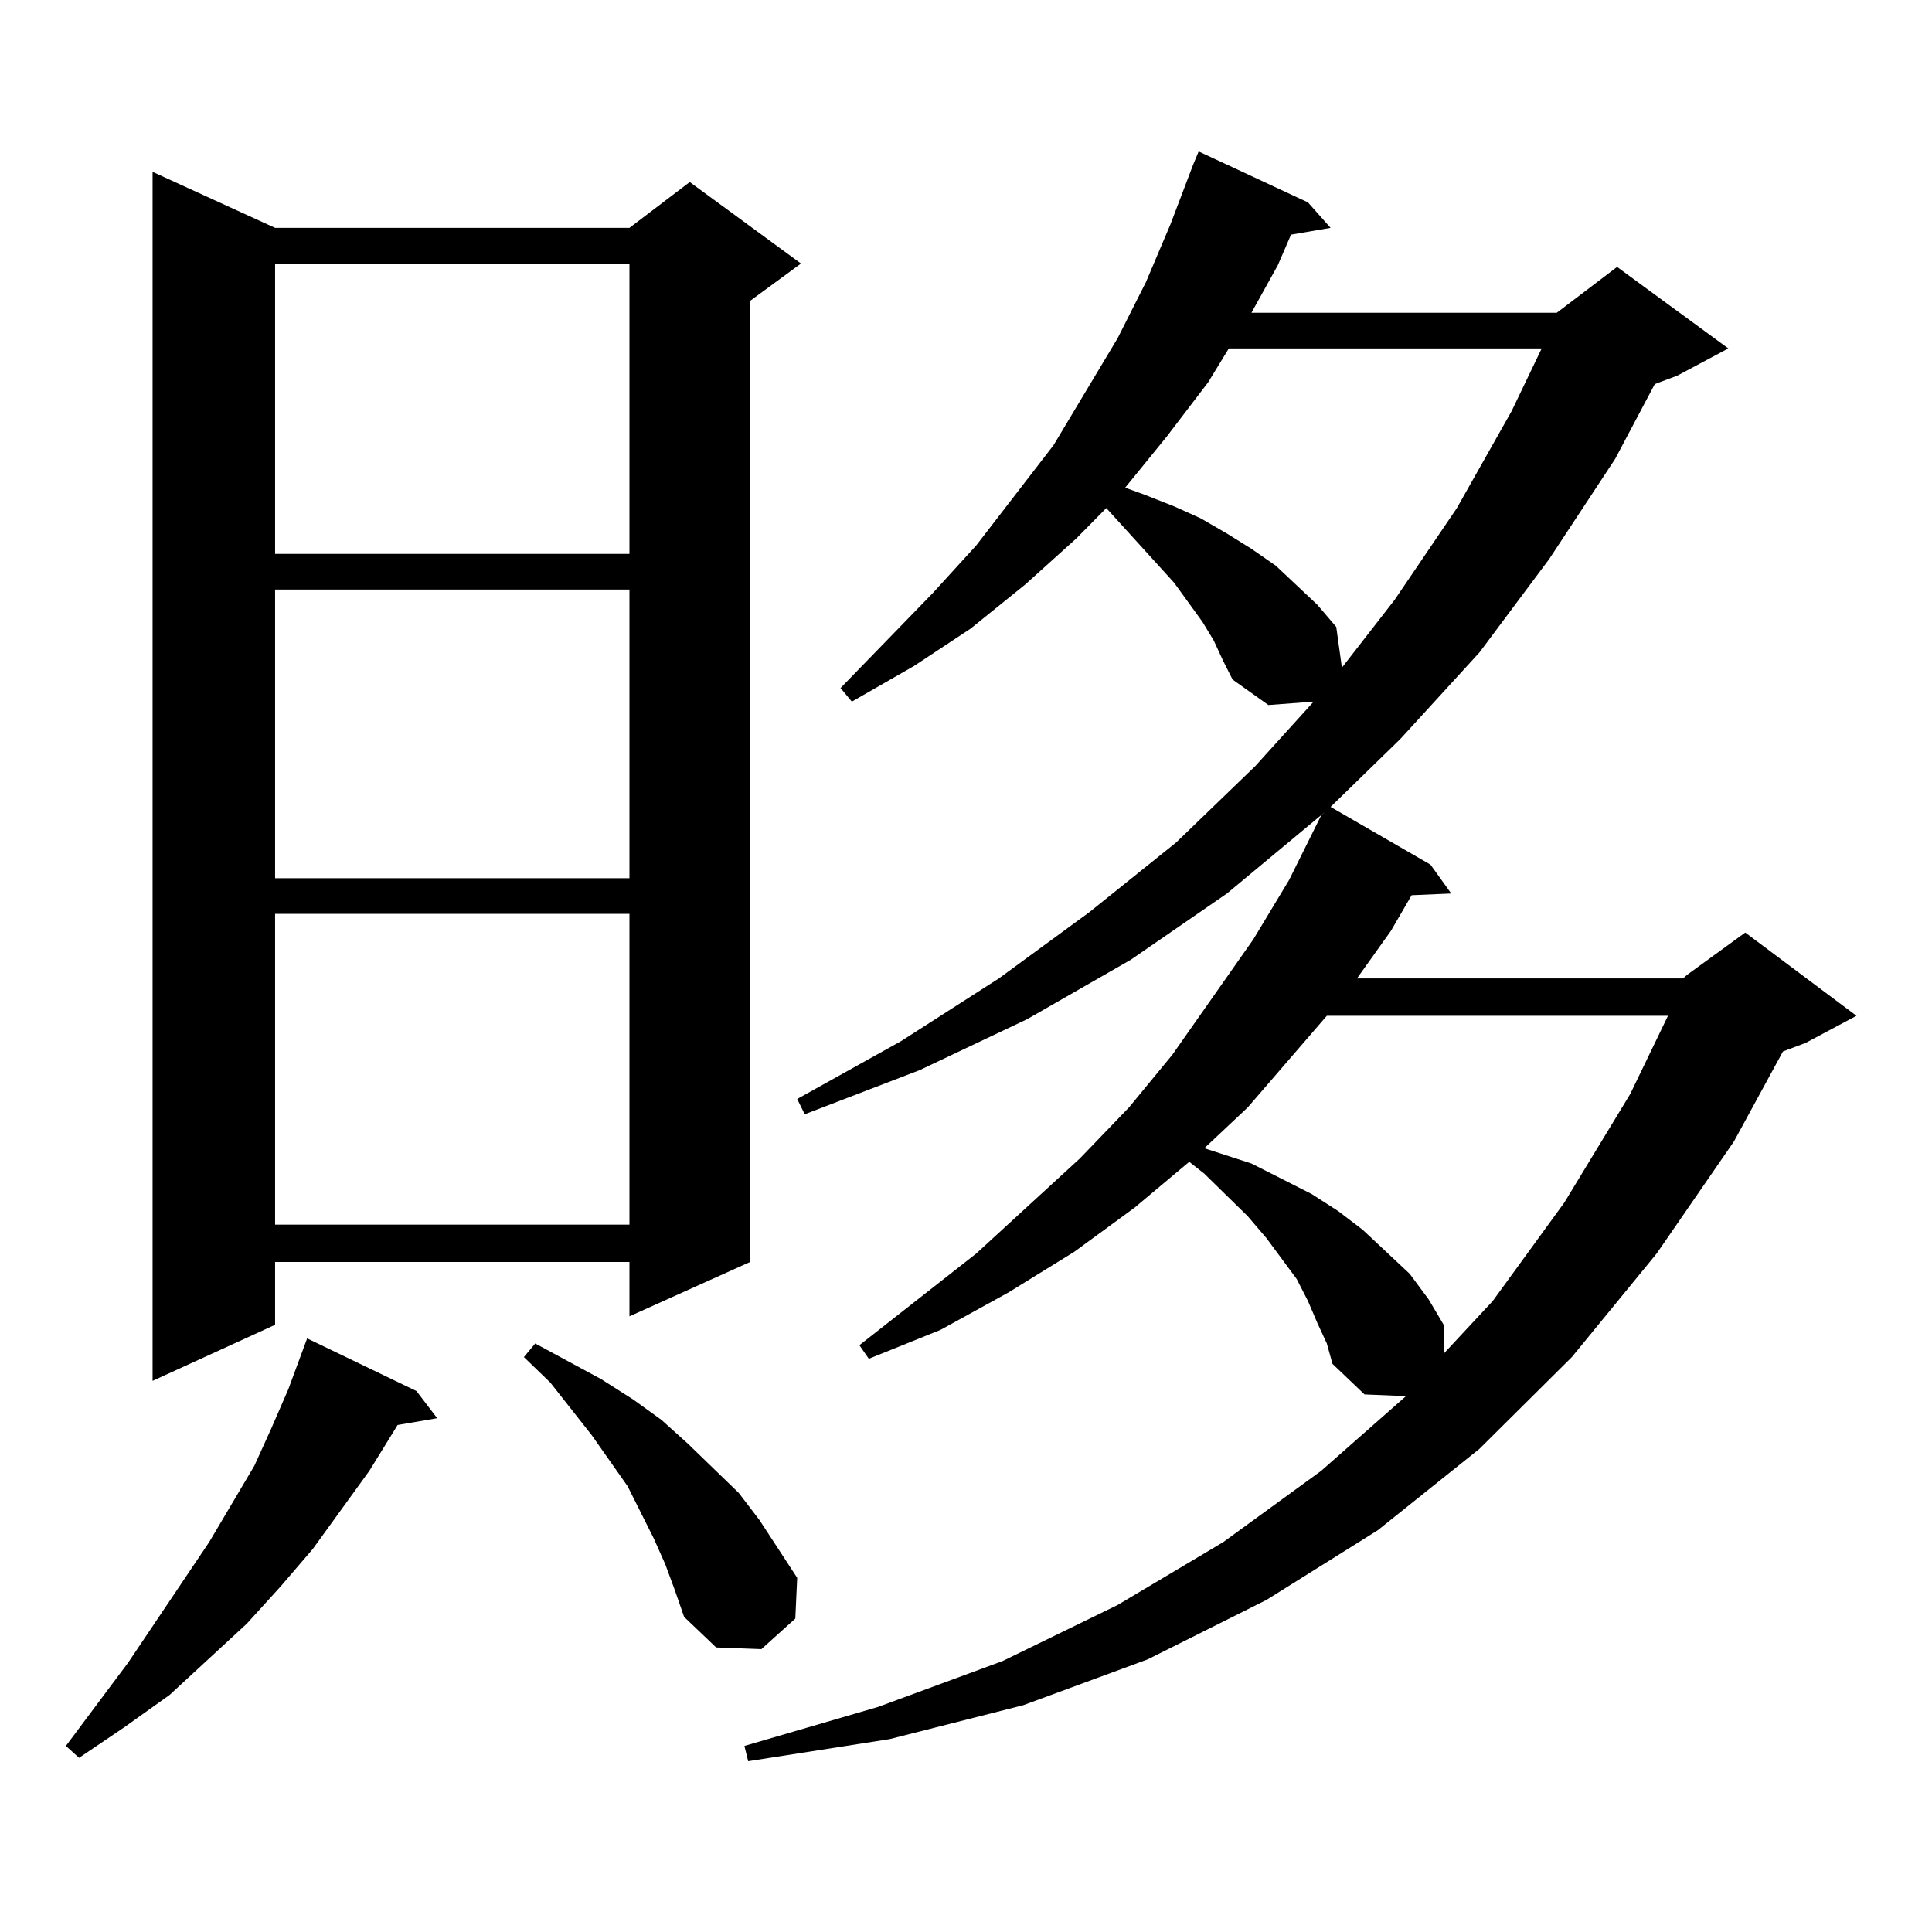
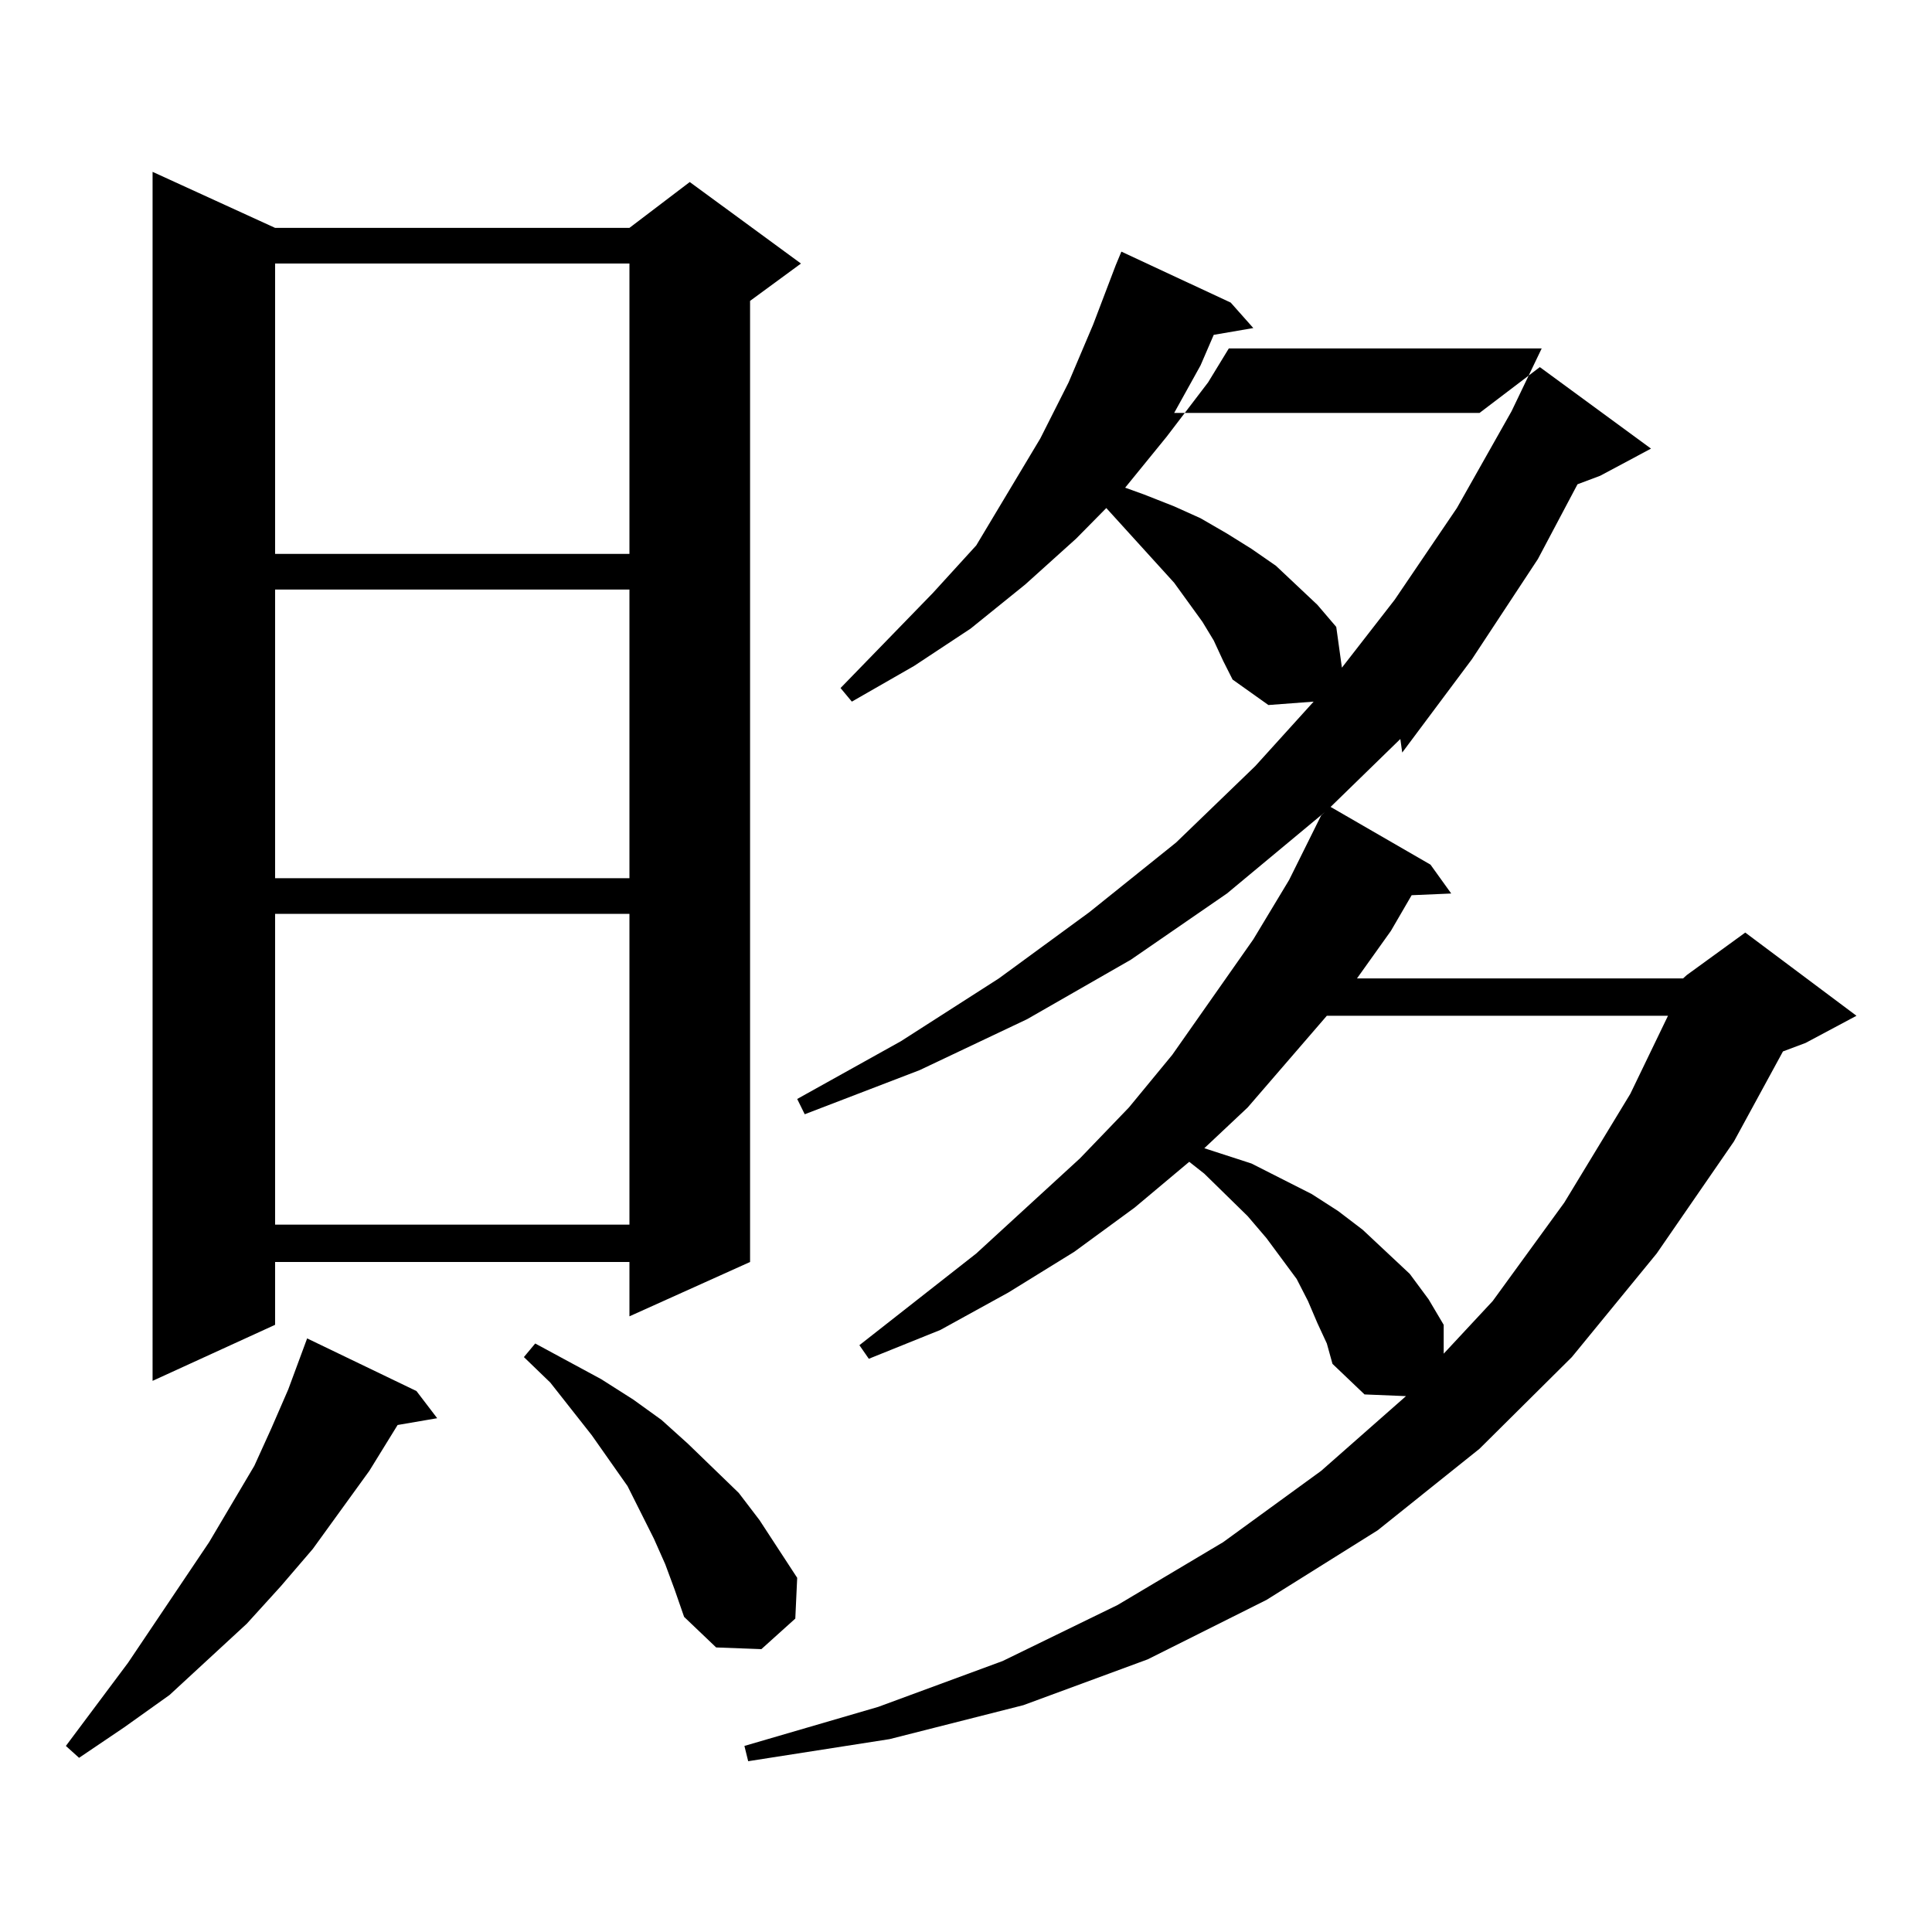
<svg xmlns="http://www.w3.org/2000/svg" version="1.1" id="图层_1" x="0px" y="0px" width="1000px" height="1000px" viewBox="0 0 1000 1000" enable-background="new 0 0 1000 1000" xml:space="preserve">
-   <path d="M215.556,720l10.731,14.063l-20.487,3.516l-14.634,23.73l-29.268,40.43l-16.585,19.336l-17.561,19.336l-39.999,36.914  L64.34,894.023l-23.414,15.82l-6.829-6.152l32.194-43.066l41.95-62.402l23.414-39.551l8.78-19.336l8.78-20.215l9.756-26.367  L215.556,720z M142.387,117.949h183.41l31.219-23.73l57.56,42.188l-26.341,19.336v497.461l-62.438,28.125v-28.125h-183.41v32.52  l-63.413,29.004V88.945L142.387,117.949z M142.387,136.406v150.293h183.41V136.406H142.387z M142.387,305.156V454.57h183.41V305.156  H142.387z M142.387,473.027v160.84h183.41v-160.84H142.387z M344.333,809.648l-5.854-13.184l-13.658-27.246l-18.536-26.367  l-21.463-27.246l-13.658-13.184l5.854-7.031l34.146,18.457l16.585,10.547l14.634,10.547l13.658,12.305l26.341,25.488l10.731,14.063  l19.512,29.883l-0.976,21.094l-17.561,15.82l-23.414-0.879l-16.585-15.82l-4.878-14.063L344.333,809.648z M681.886,684.844  l-4.878-11.426l-5.854-11.426l-7.805-10.547l-7.805-10.547l-9.756-11.426L623.351,607.5l-7.805-6.152l-28.292,23.73l-31.219,22.852  l-34.146,21.094l-35.121,19.336l-37.072,14.941l-4.878-7.031l60.486-47.461l53.657-49.219l25.365-26.367l22.438-27.246l41.95-59.766  l18.536-30.762l16.585-33.398l1.951-1.758l-50.73,42.188l-49.755,34.277l-53.657,30.762l-55.608,26.367l-59.511,22.852l-3.902-7.91  l53.657-29.883l50.73-32.52l46.828-34.277l44.877-36.035l40.975-39.551l30.243-33.398l-23.414,1.758l-18.536-13.184l-4.878-9.668  l-4.878-10.547l-5.854-9.668l-14.634-20.215l-35.121-38.672l-15.609,15.82l-26.341,23.73l-28.292,22.852l-29.268,19.336  l-32.194,18.457l-5.854-7.031l47.804-49.219l22.438-24.609l39.999-51.855l33.17-55.371l14.634-29.004l12.683-29.883l11.707-30.762  l2.927-7.031l56.584,26.367l11.707,13.184l-20.487,3.516l-6.829,15.82l-13.658,24.609h158.045l31.219-23.73l57.56,42.188  l-26.341,14.063l-11.707,4.395l-20.487,38.672l-34.146,51.855l-36.097,48.34L724.812,382.5l-36.097,35.156l51.706,29.883  l10.731,14.941l-20.487,0.879l-10.731,18.457l-17.561,24.609h168.776l1.951-1.758l30.243-21.973l57.56,43.066l-26.341,14.063  l-11.707,4.395l-25.365,46.582l-39.999,58.008l-43.901,53.613l-47.804,47.461l-52.682,42.188l-57.56,36.035l-61.462,30.762  l-64.389,23.73l-69.267,17.578l-73.169,11.426l-1.951-7.91l69.267-20.215l64.389-23.73l59.511-29.004l54.633-32.52l50.73-36.914  l43.901-38.672l-21.463-0.879l-16.585-15.82l-2.927-10.547L681.886,684.844z M636.033,180.352l-10.731,17.578l-21.463,28.125  l-21.463,26.367l9.756,3.516l15.609,6.152l13.658,6.152l13.658,7.91l12.683,7.91l12.683,8.789l21.463,20.215l9.756,11.426  l2.927,21.094l27.316-35.156l32.194-47.461l28.292-50.098l15.609-32.52H636.033z M686.764,525.762l-40.975,47.461l-22.438,21.094  l24.39,7.91l15.609,7.91l15.609,7.91l13.658,8.789l12.683,9.668l24.39,22.852l9.756,13.184l7.805,13.184v14.941l25.365-27.246  l37.072-50.977l34.146-56.25l19.512-40.43H686.764z" />
+   <path d="M215.556,720l10.731,14.063l-20.487,3.516l-14.634,23.73l-29.268,40.43l-16.585,19.336l-17.561,19.336l-39.999,36.914  L64.34,894.023l-23.414,15.82l-6.829-6.152l32.194-43.066l41.95-62.402l23.414-39.551l8.78-19.336l8.78-20.215l9.756-26.367  L215.556,720z M142.387,117.949h183.41l31.219-23.73l57.56,42.188l-26.341,19.336v497.461l-62.438,28.125v-28.125h-183.41v32.52  l-63.413,29.004V88.945L142.387,117.949z M142.387,136.406v150.293h183.41V136.406H142.387z M142.387,305.156V454.57h183.41V305.156  H142.387z M142.387,473.027v160.84h183.41v-160.84H142.387z M344.333,809.648l-5.854-13.184l-13.658-27.246l-18.536-26.367  l-21.463-27.246l-13.658-13.184l5.854-7.031l34.146,18.457l16.585,10.547l14.634,10.547l13.658,12.305l26.341,25.488l10.731,14.063  l19.512,29.883l-0.976,21.094l-17.561,15.82l-23.414-0.879l-16.585-15.82l-4.878-14.063L344.333,809.648z M681.886,684.844  l-4.878-11.426l-5.854-11.426l-7.805-10.547l-7.805-10.547l-9.756-11.426L623.351,607.5l-7.805-6.152l-28.292,23.73l-31.219,22.852  l-34.146,21.094l-35.121,19.336l-37.072,14.941l-4.878-7.031l60.486-47.461l53.657-49.219l25.365-26.367l22.438-27.246l41.95-59.766  l18.536-30.762l16.585-33.398l1.951-1.758l-50.73,42.188l-49.755,34.277l-53.657,30.762l-55.608,26.367l-59.511,22.852l-3.902-7.91  l53.657-29.883l50.73-32.52l46.828-34.277l44.877-36.035l40.975-39.551l30.243-33.398l-23.414,1.758l-18.536-13.184l-4.878-9.668  l-4.878-10.547l-5.854-9.668l-14.634-20.215l-35.121-38.672l-15.609,15.82l-26.341,23.73l-28.292,22.852l-29.268,19.336  l-32.194,18.457l-5.854-7.031l47.804-49.219l22.438-24.609l33.17-55.371l14.634-29.004l12.683-29.883l11.707-30.762  l2.927-7.031l56.584,26.367l11.707,13.184l-20.487,3.516l-6.829,15.82l-13.658,24.609h158.045l31.219-23.73l57.56,42.188  l-26.341,14.063l-11.707,4.395l-20.487,38.672l-34.146,51.855l-36.097,48.34L724.812,382.5l-36.097,35.156l51.706,29.883  l10.731,14.941l-20.487,0.879l-10.731,18.457l-17.561,24.609h168.776l1.951-1.758l30.243-21.973l57.56,43.066l-26.341,14.063  l-11.707,4.395l-25.365,46.582l-39.999,58.008l-43.901,53.613l-47.804,47.461l-52.682,42.188l-57.56,36.035l-61.462,30.762  l-64.389,23.73l-69.267,17.578l-73.169,11.426l-1.951-7.91l69.267-20.215l64.389-23.73l59.511-29.004l54.633-32.52l50.73-36.914  l43.901-38.672l-21.463-0.879l-16.585-15.82l-2.927-10.547L681.886,684.844z M636.033,180.352l-10.731,17.578l-21.463,28.125  l-21.463,26.367l9.756,3.516l15.609,6.152l13.658,6.152l13.658,7.91l12.683,7.91l12.683,8.789l21.463,20.215l9.756,11.426  l2.927,21.094l27.316-35.156l32.194-47.461l28.292-50.098l15.609-32.52H636.033z M686.764,525.762l-40.975,47.461l-22.438,21.094  l24.39,7.91l15.609,7.91l15.609,7.91l13.658,8.789l12.683,9.668l24.39,22.852l9.756,13.184l7.805,13.184v14.941l25.365-27.246  l37.072-50.977l34.146-56.25l19.512-40.43H686.764z" />
</svg>